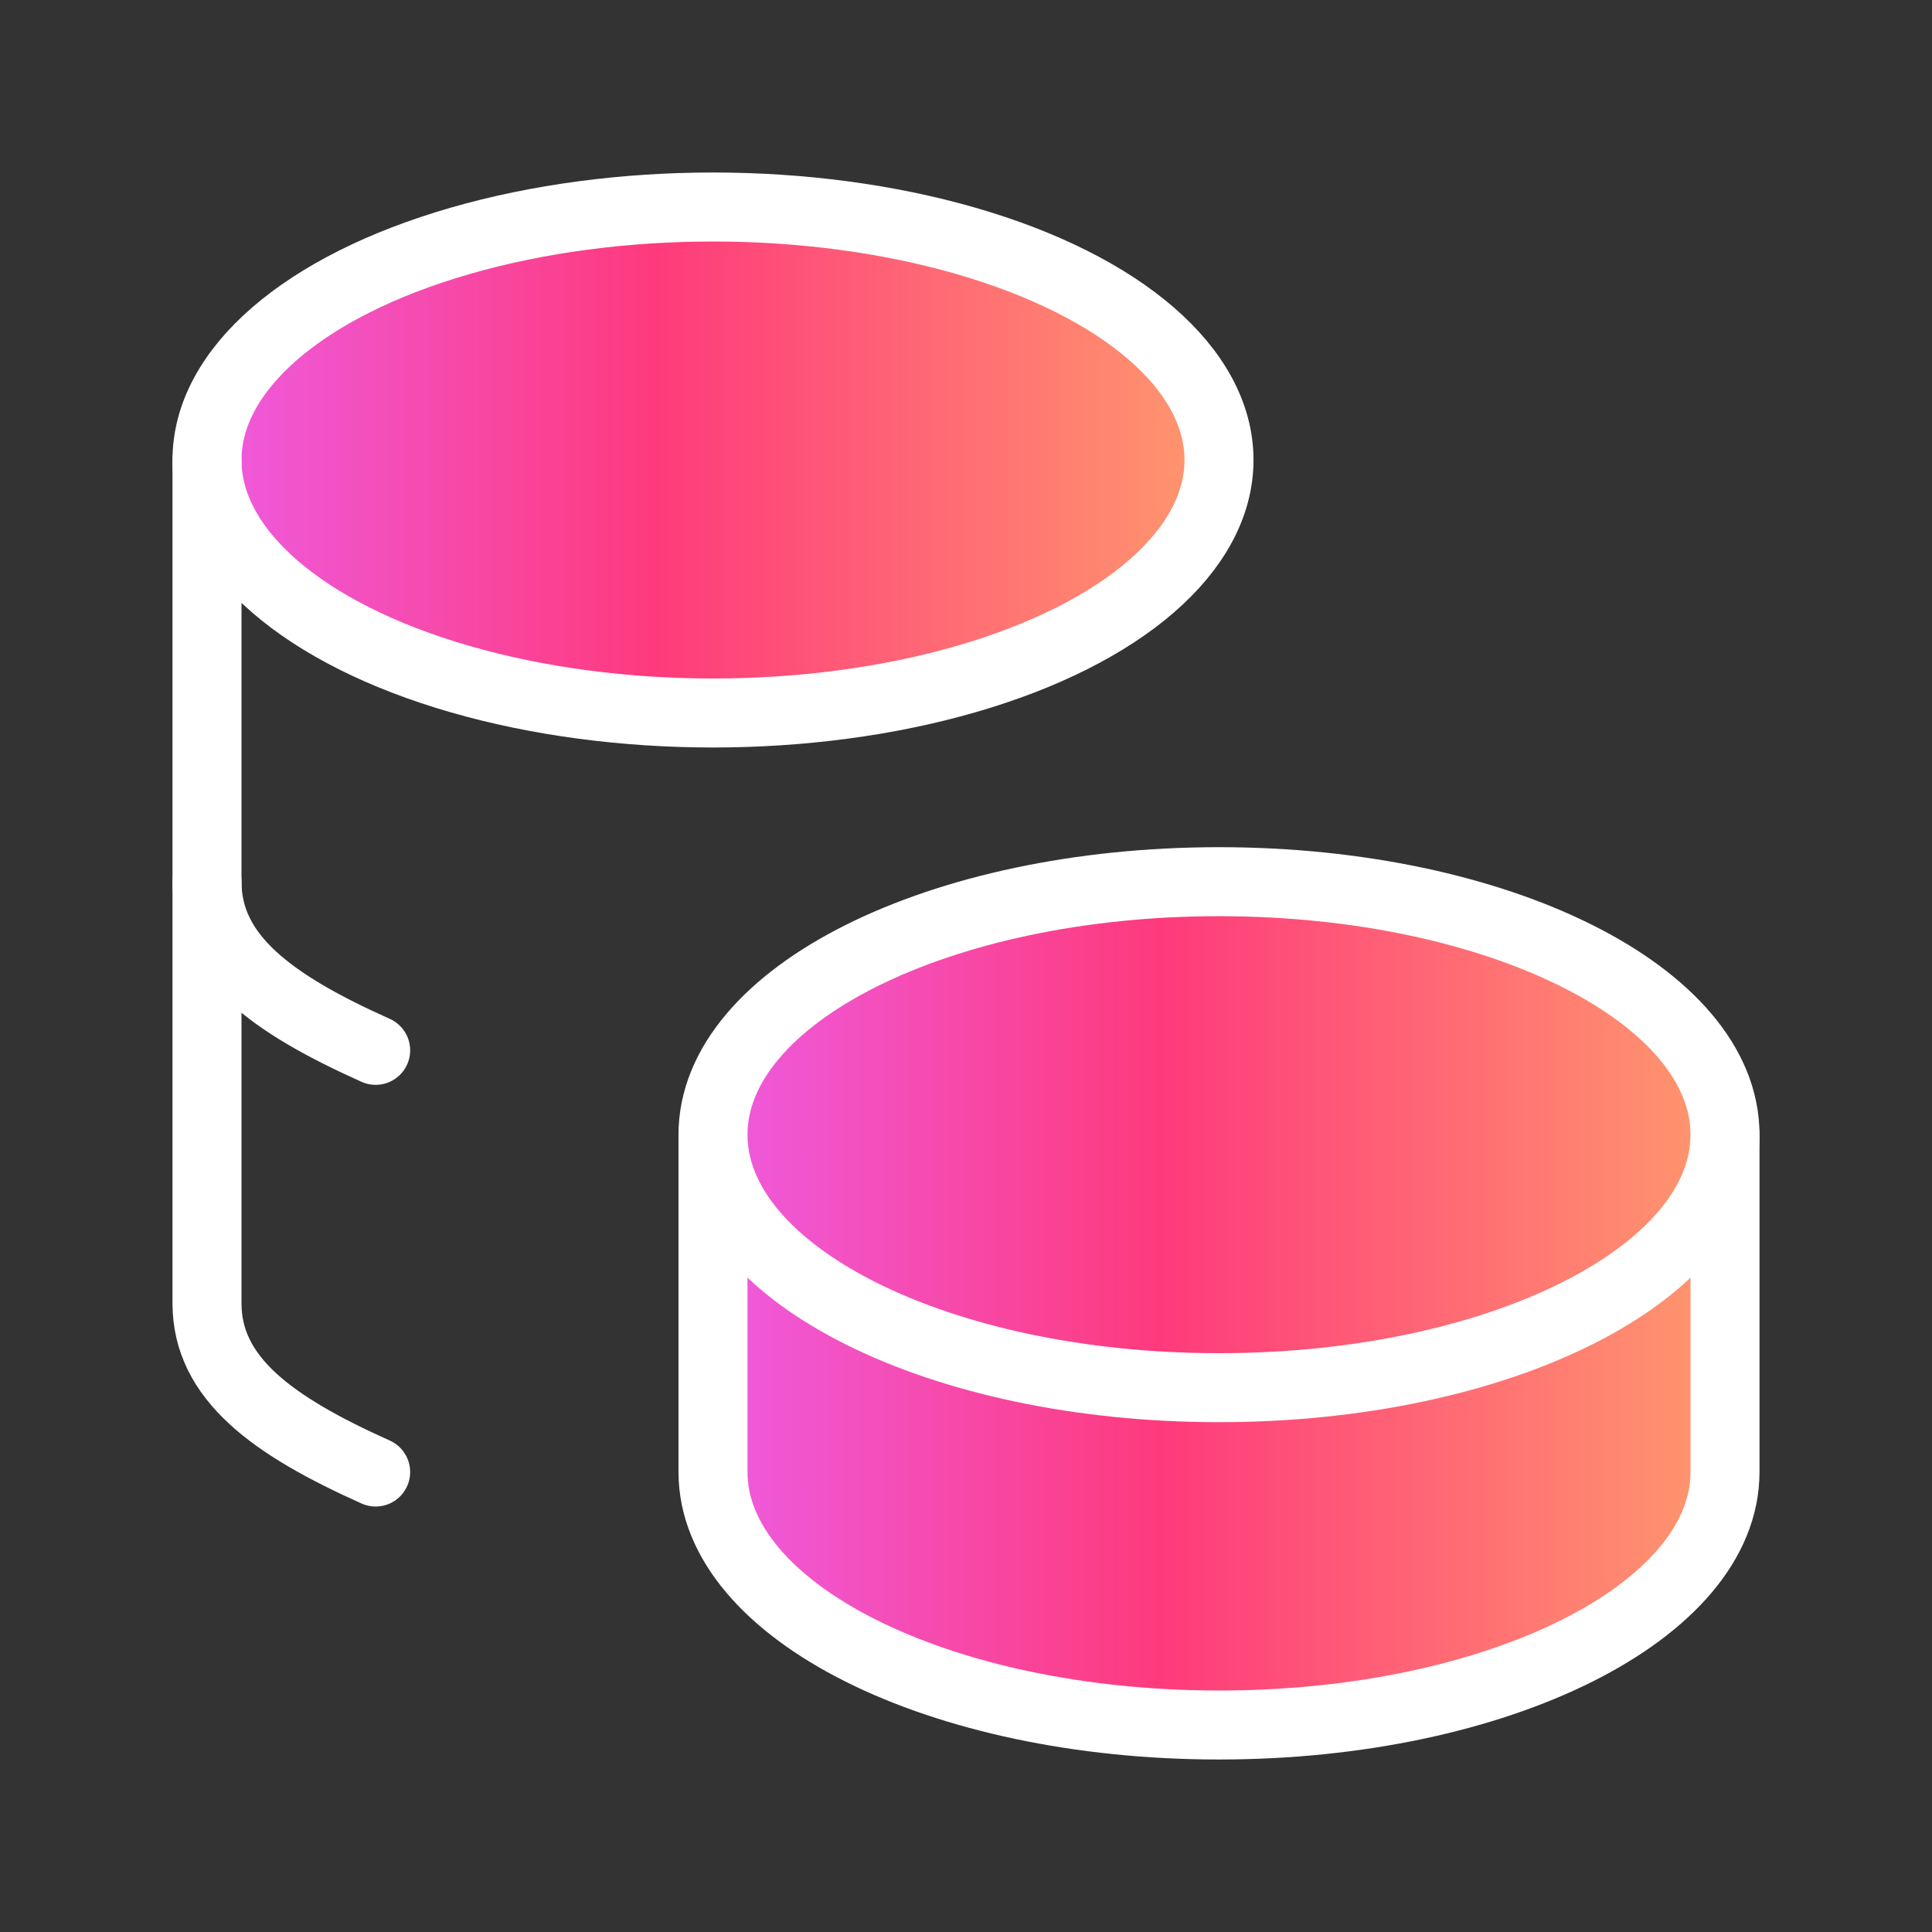
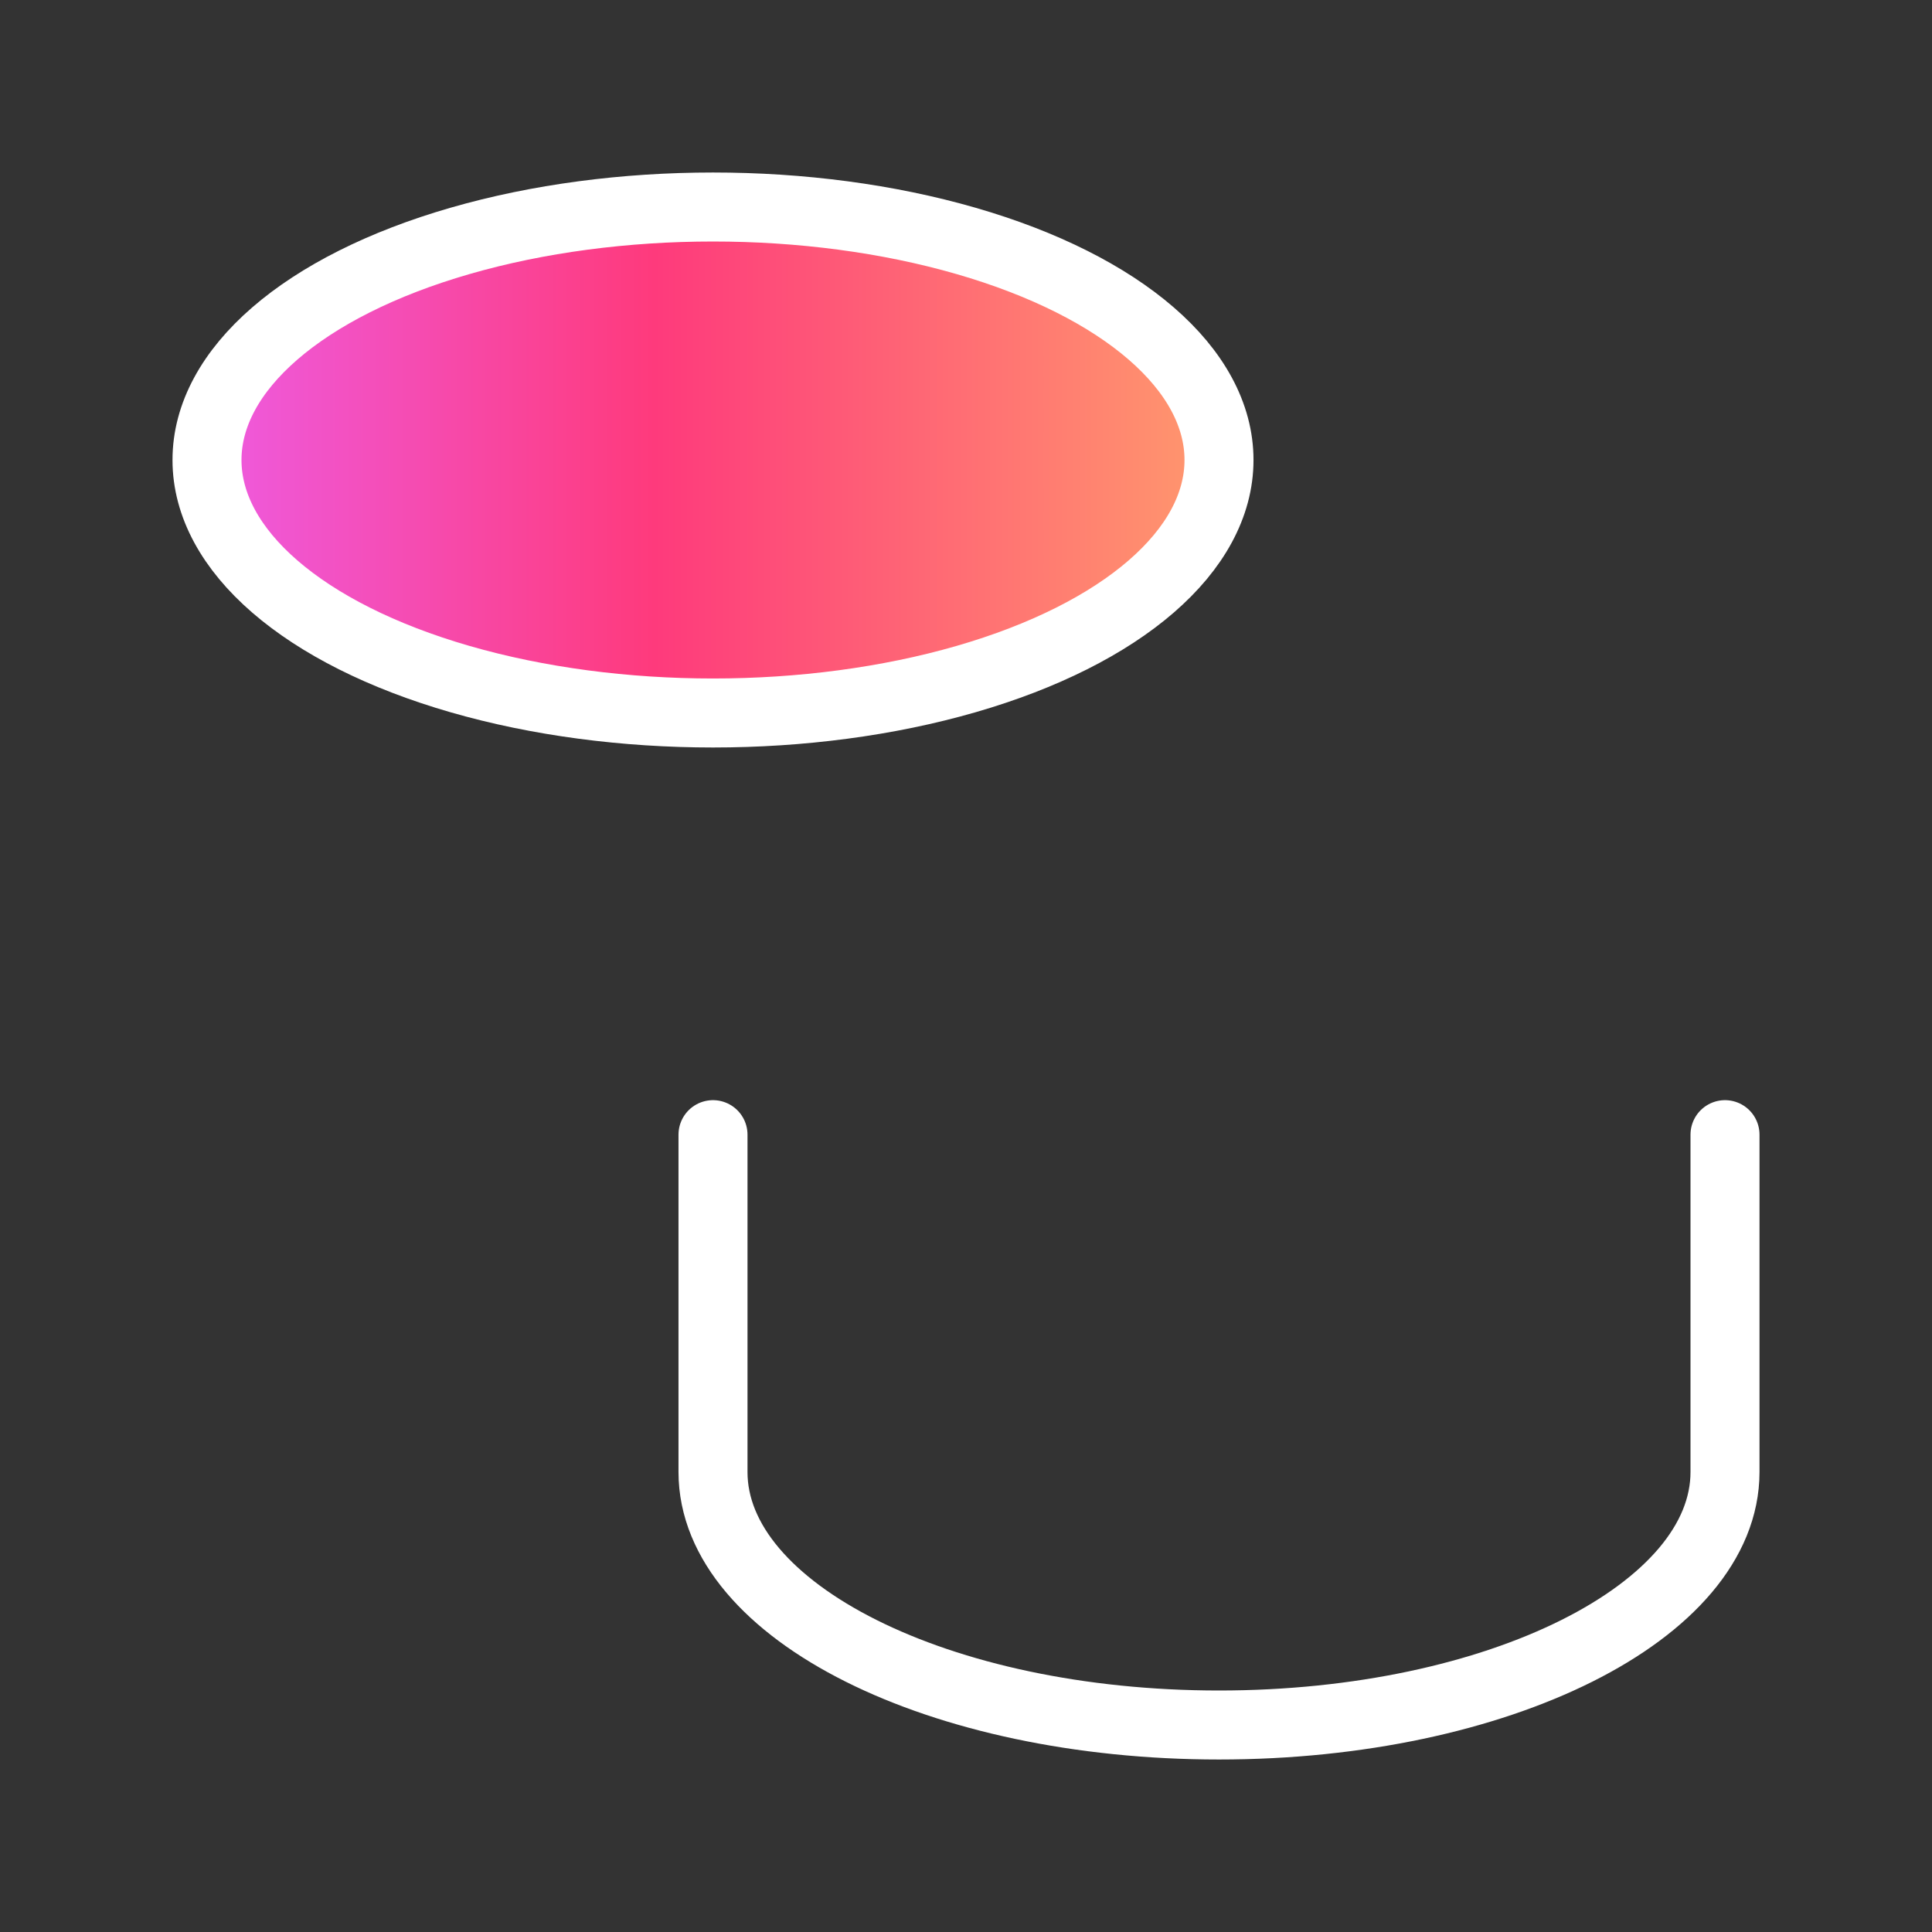
<svg xmlns="http://www.w3.org/2000/svg" width="84" height="84" viewBox="0 0 84 84" fill="none">
  <rect x="0" y="0" width="84" height="84" fill="#333333" stroke="none" />
-   <path d="M31 49.333V64C31 70.072 40.849 75 53 75C65.151 75 75 70.072 75 64V49.333" fill="url(#paint0_linear_9808_4510)" />
  <path d="M31 49.333V64C31 70.072 40.849 75 53 75C65.151 75 75 70.072 75 64V49.333" stroke="white" stroke-width="3" stroke-linecap="round" stroke-linejoin="round" />
-   <path d="M31 49.334C31 55.409 40.849 60.334 53 60.334C65.151 60.334 75 55.409 75 49.334C75 43.258 65.151 38.334 53 38.334C40.849 38.334 31 43.258 31 49.334Z" fill="url(#paint1_linear_9808_4510)" stroke="white" stroke-width="3" stroke-linecap="round" stroke-linejoin="round" />
  <path d="M9 20C9 23.931 13.195 27.561 20 29.526C26.805 31.491 35.195 31.491 42 29.526C48.806 27.561 53 23.931 53 20C53 16.069 48.806 12.439 42 10.474C35.195 8.509 26.805 8.509 20 10.474C13.195 12.439 9 16.069 9 20Z" fill="url(#paint2_linear_9808_4510)" stroke="white" stroke-width="3" stroke-linecap="round" stroke-linejoin="round" />
-   <path d="M9 20V56.667C9 59.923 11.831 61.984 16.333 64.001" stroke="white" stroke-width="3" stroke-linecap="round" stroke-linejoin="round" />
-   <path d="M9 38.334C9 41.59 11.831 43.65 16.333 45.667" stroke="white" stroke-width="3" stroke-linecap="round" stroke-linejoin="round" />
  <defs>
    <linearGradient id="paint0_linear_9808_4510" x1="31" y1="62.166" x2="75" y2="62.166" gradientUnits="userSpaceOnUse">
      <stop stop-color="#EE5BE0" />
      <stop offset="0.442" stop-color="#FE3A7C" />
      <stop offset="1" stop-color="#FF996D" />
    </linearGradient>
    <linearGradient id="paint1_linear_9808_4510" x1="31" y1="49.334" x2="75" y2="49.334" gradientUnits="userSpaceOnUse">
      <stop stop-color="#EE5BE0" />
      <stop offset="0.442" stop-color="#FE3A7C" />
      <stop offset="1" stop-color="#FF996D" />
    </linearGradient>
    <linearGradient id="paint2_linear_9808_4510" x1="9" y1="20" x2="53" y2="20" gradientUnits="userSpaceOnUse">
      <stop stop-color="#EE5BE0" />
      <stop offset="0.442" stop-color="#FE3A7C" />
      <stop offset="1" stop-color="#FF996D" />
    </linearGradient>
  </defs>
</svg>